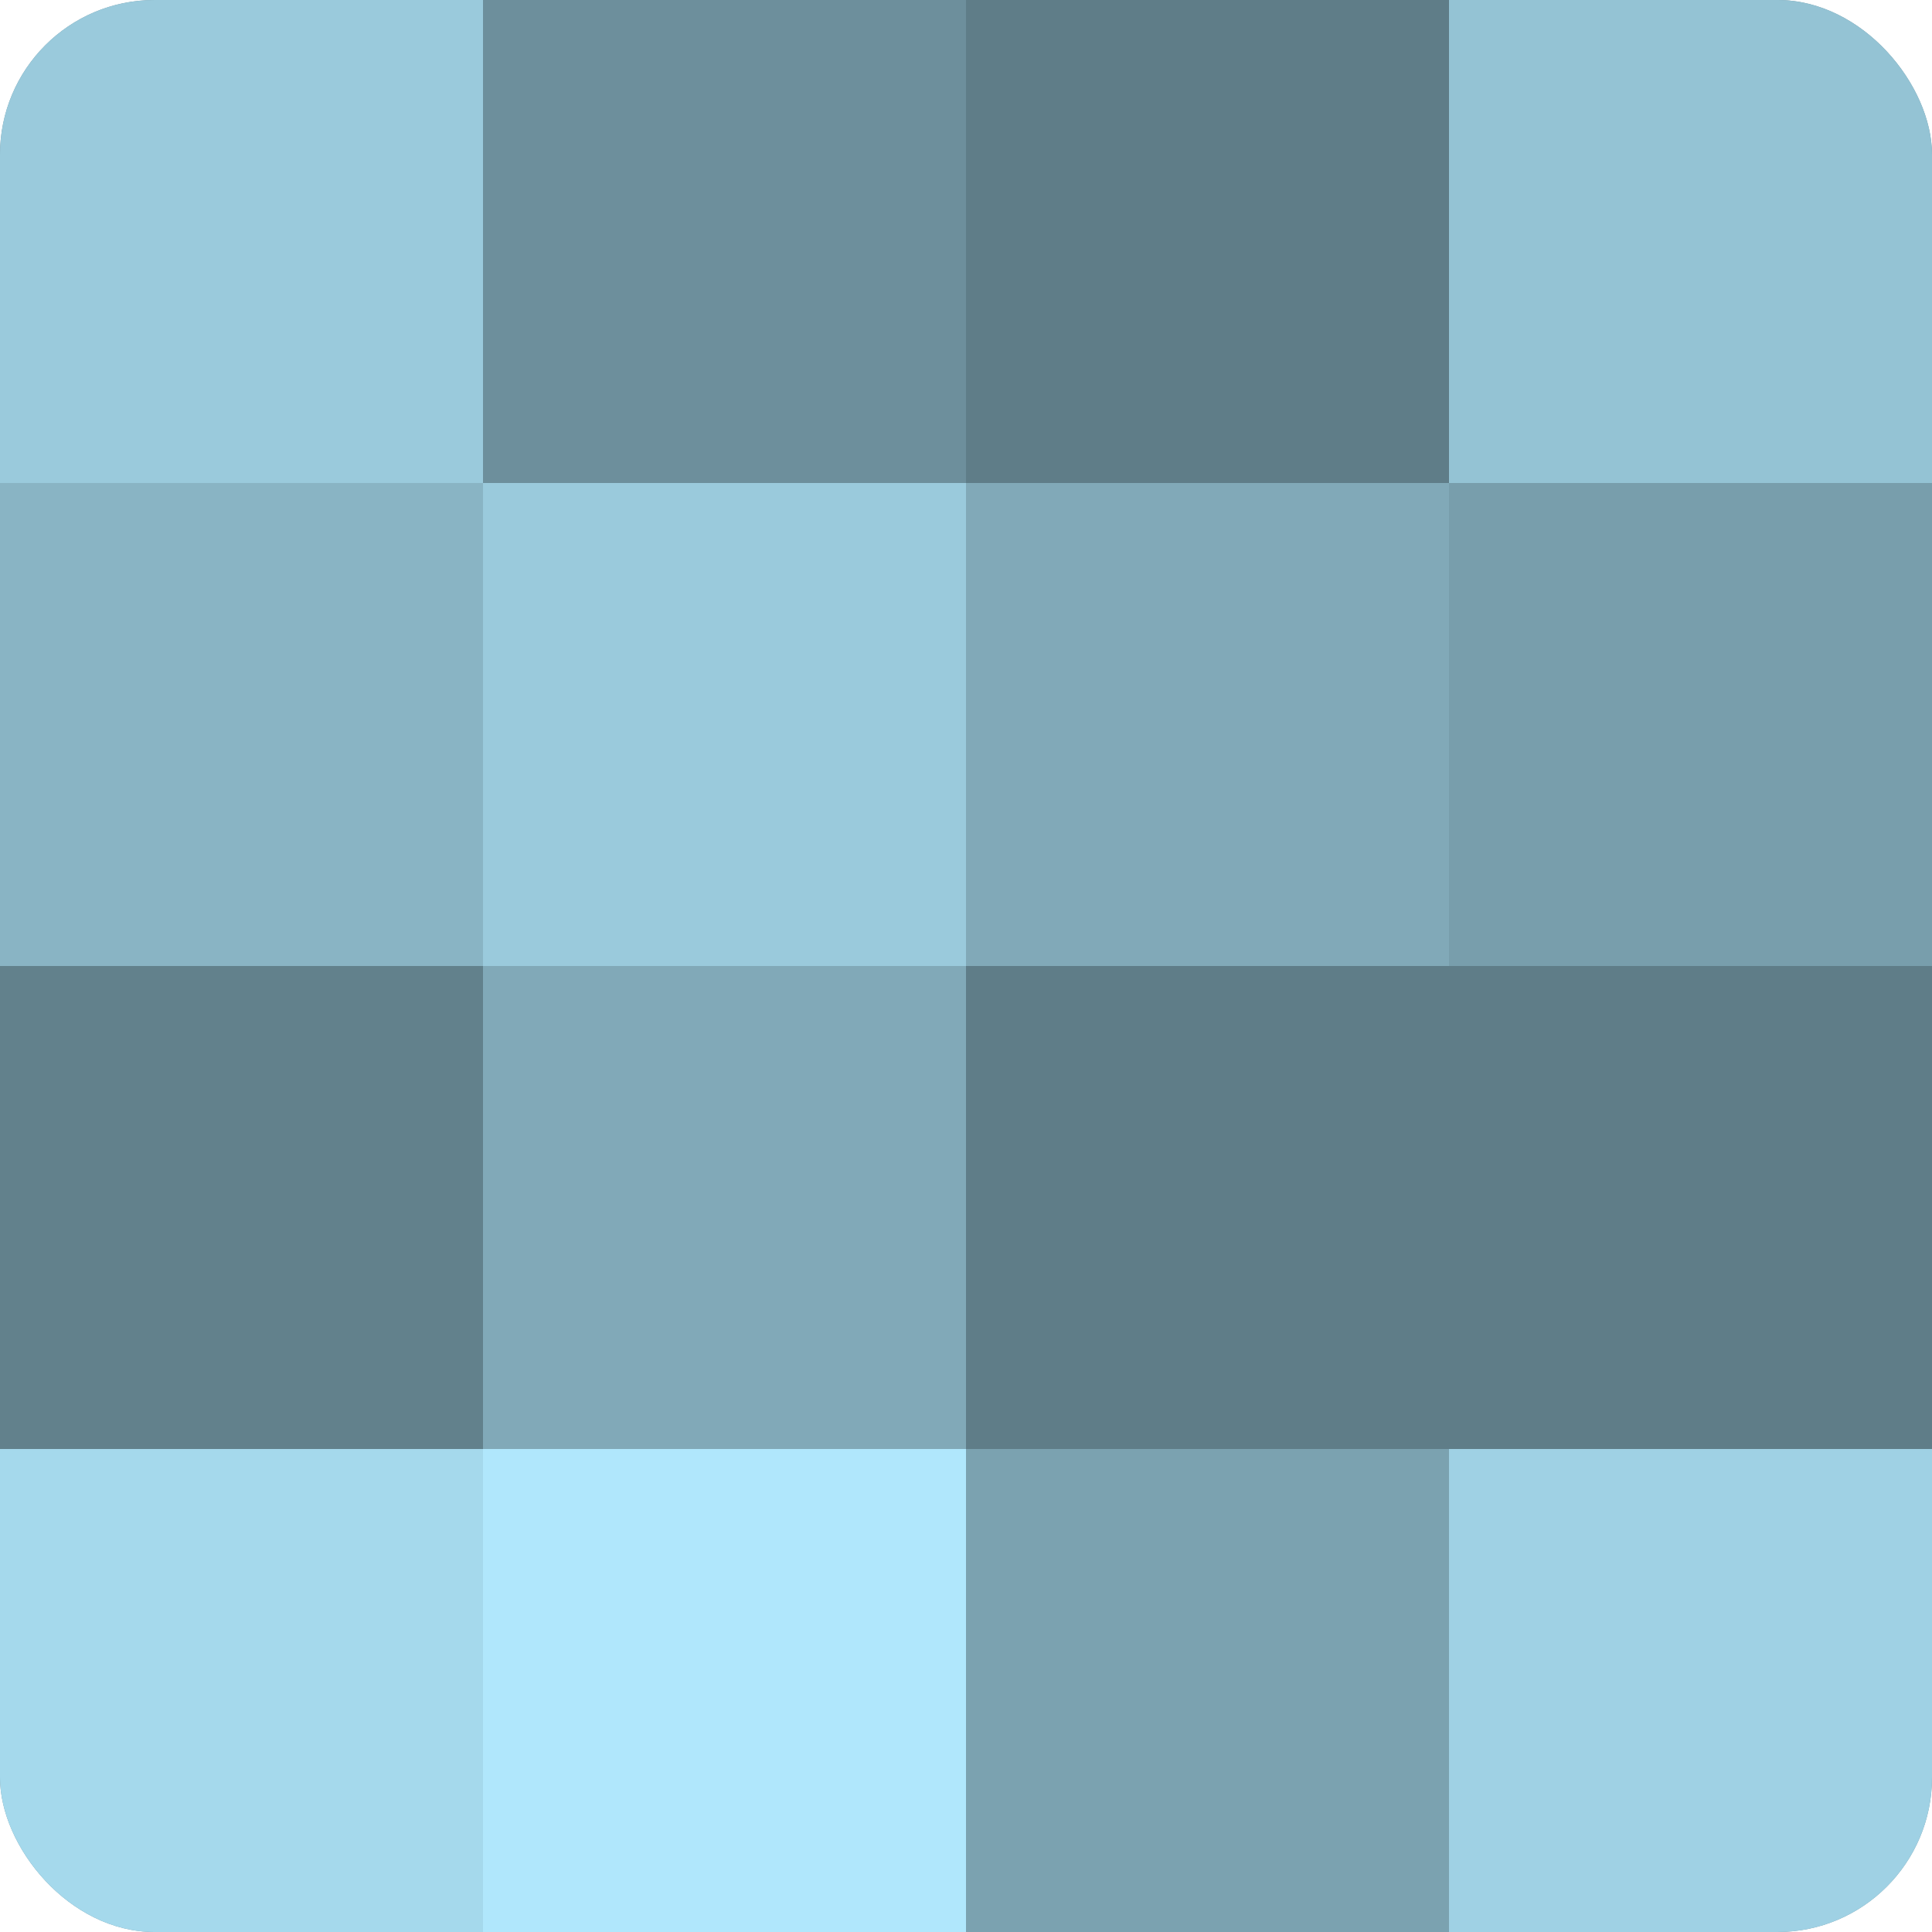
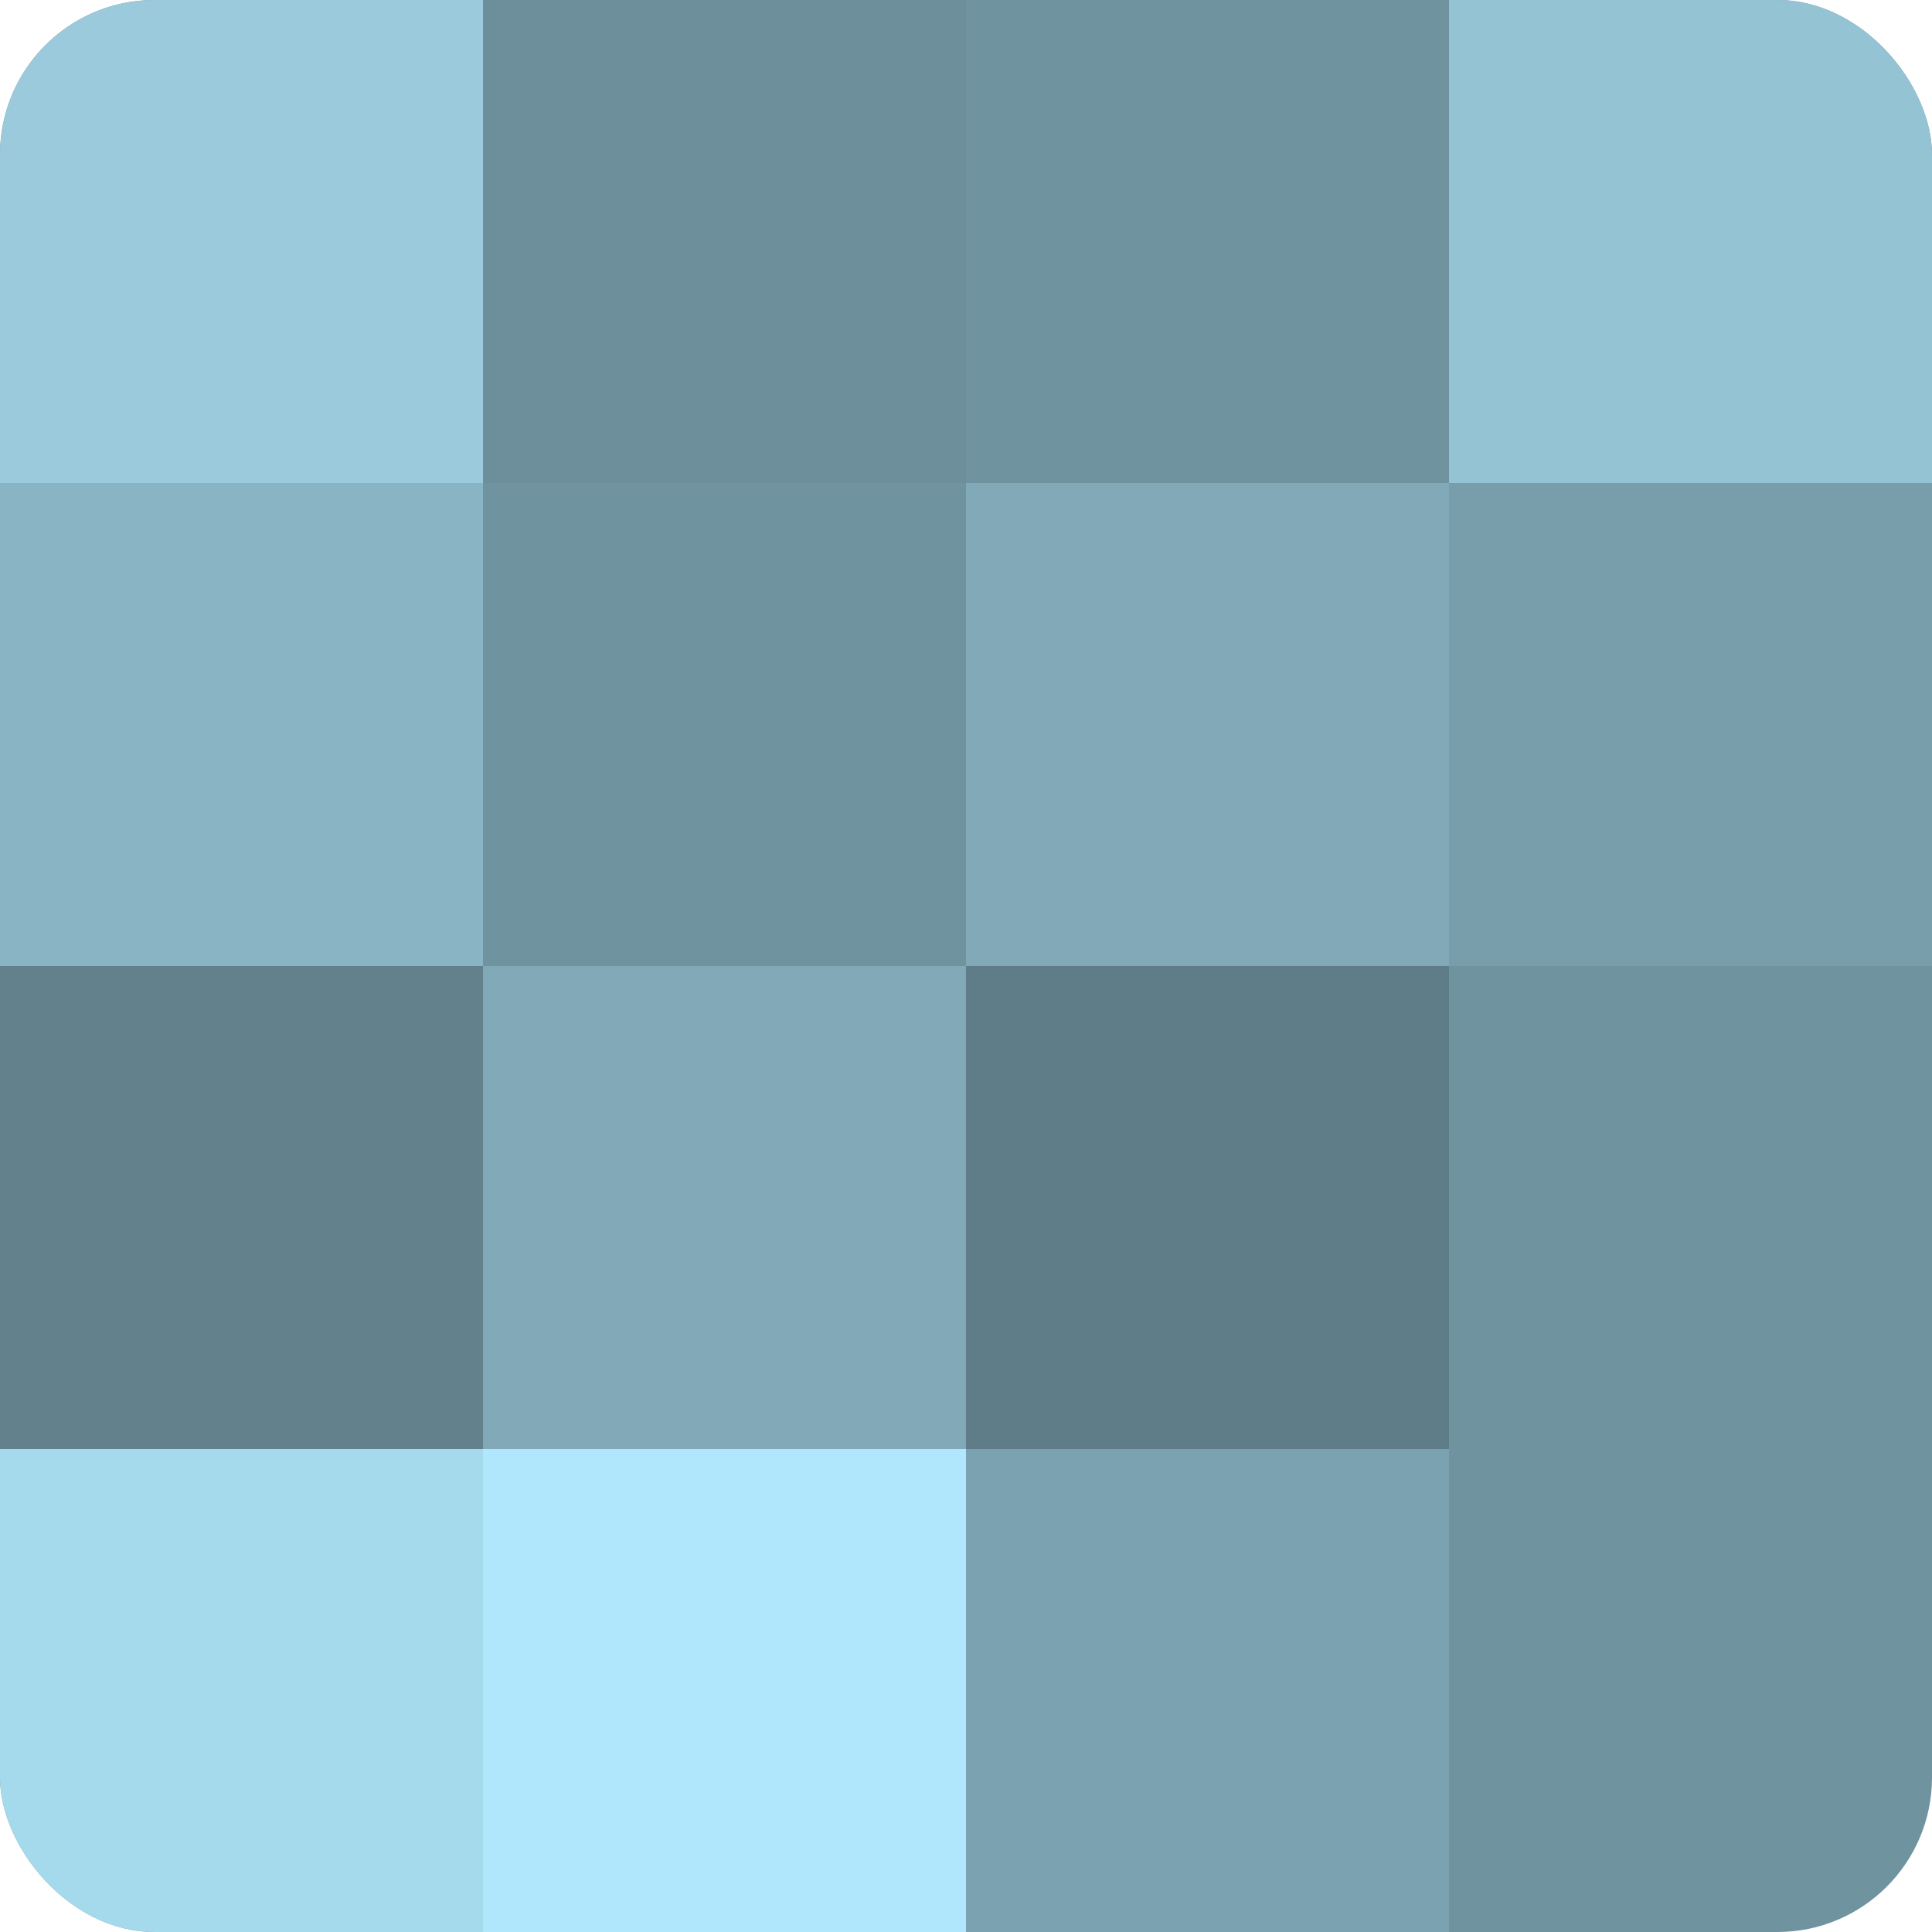
<svg xmlns="http://www.w3.org/2000/svg" width="60" height="60" viewBox="0 0 100 100" preserveAspectRatio="xMidYMid meet">
  <defs>
    <clipPath id="c" width="100" height="100">
      <rect width="100" height="100" rx="8" ry="8" />
    </clipPath>
  </defs>
  <g clip-path="url(#c)">
    <rect width="100" height="100" fill="#7093a0" />
    <rect width="25" height="25" fill="#9acadc" />
    <rect y="25" width="25" height="25" fill="#89b4c4" />
    <rect y="50" width="25" height="25" fill="#62818c" />
    <rect y="75" width="25" height="25" fill="#a5d9ec" />
    <rect x="25" width="25" height="25" fill="#6d8f9c" />
-     <rect x="25" y="25" width="25" height="25" fill="#9acadc" />
    <rect x="25" y="50" width="25" height="25" fill="#81a9b8" />
    <rect x="25" y="75" width="25" height="25" fill="#b0e7fc" />
-     <rect x="50" width="25" height="25" fill="#5f7d88" />
    <rect x="50" y="25" width="25" height="25" fill="#81a9b8" />
    <rect x="50" y="50" width="25" height="25" fill="#5f7d88" />
    <rect x="50" y="75" width="25" height="25" fill="#7ba2b0" />
    <rect x="75" width="25" height="25" fill="#94c3d4" />
    <rect x="75" y="25" width="25" height="25" fill="#789eac" />
-     <rect x="75" y="50" width="25" height="25" fill="#5f7d88" />
-     <rect x="75" y="75" width="25" height="25" fill="#9fd1e4" />
  </g>
</svg>